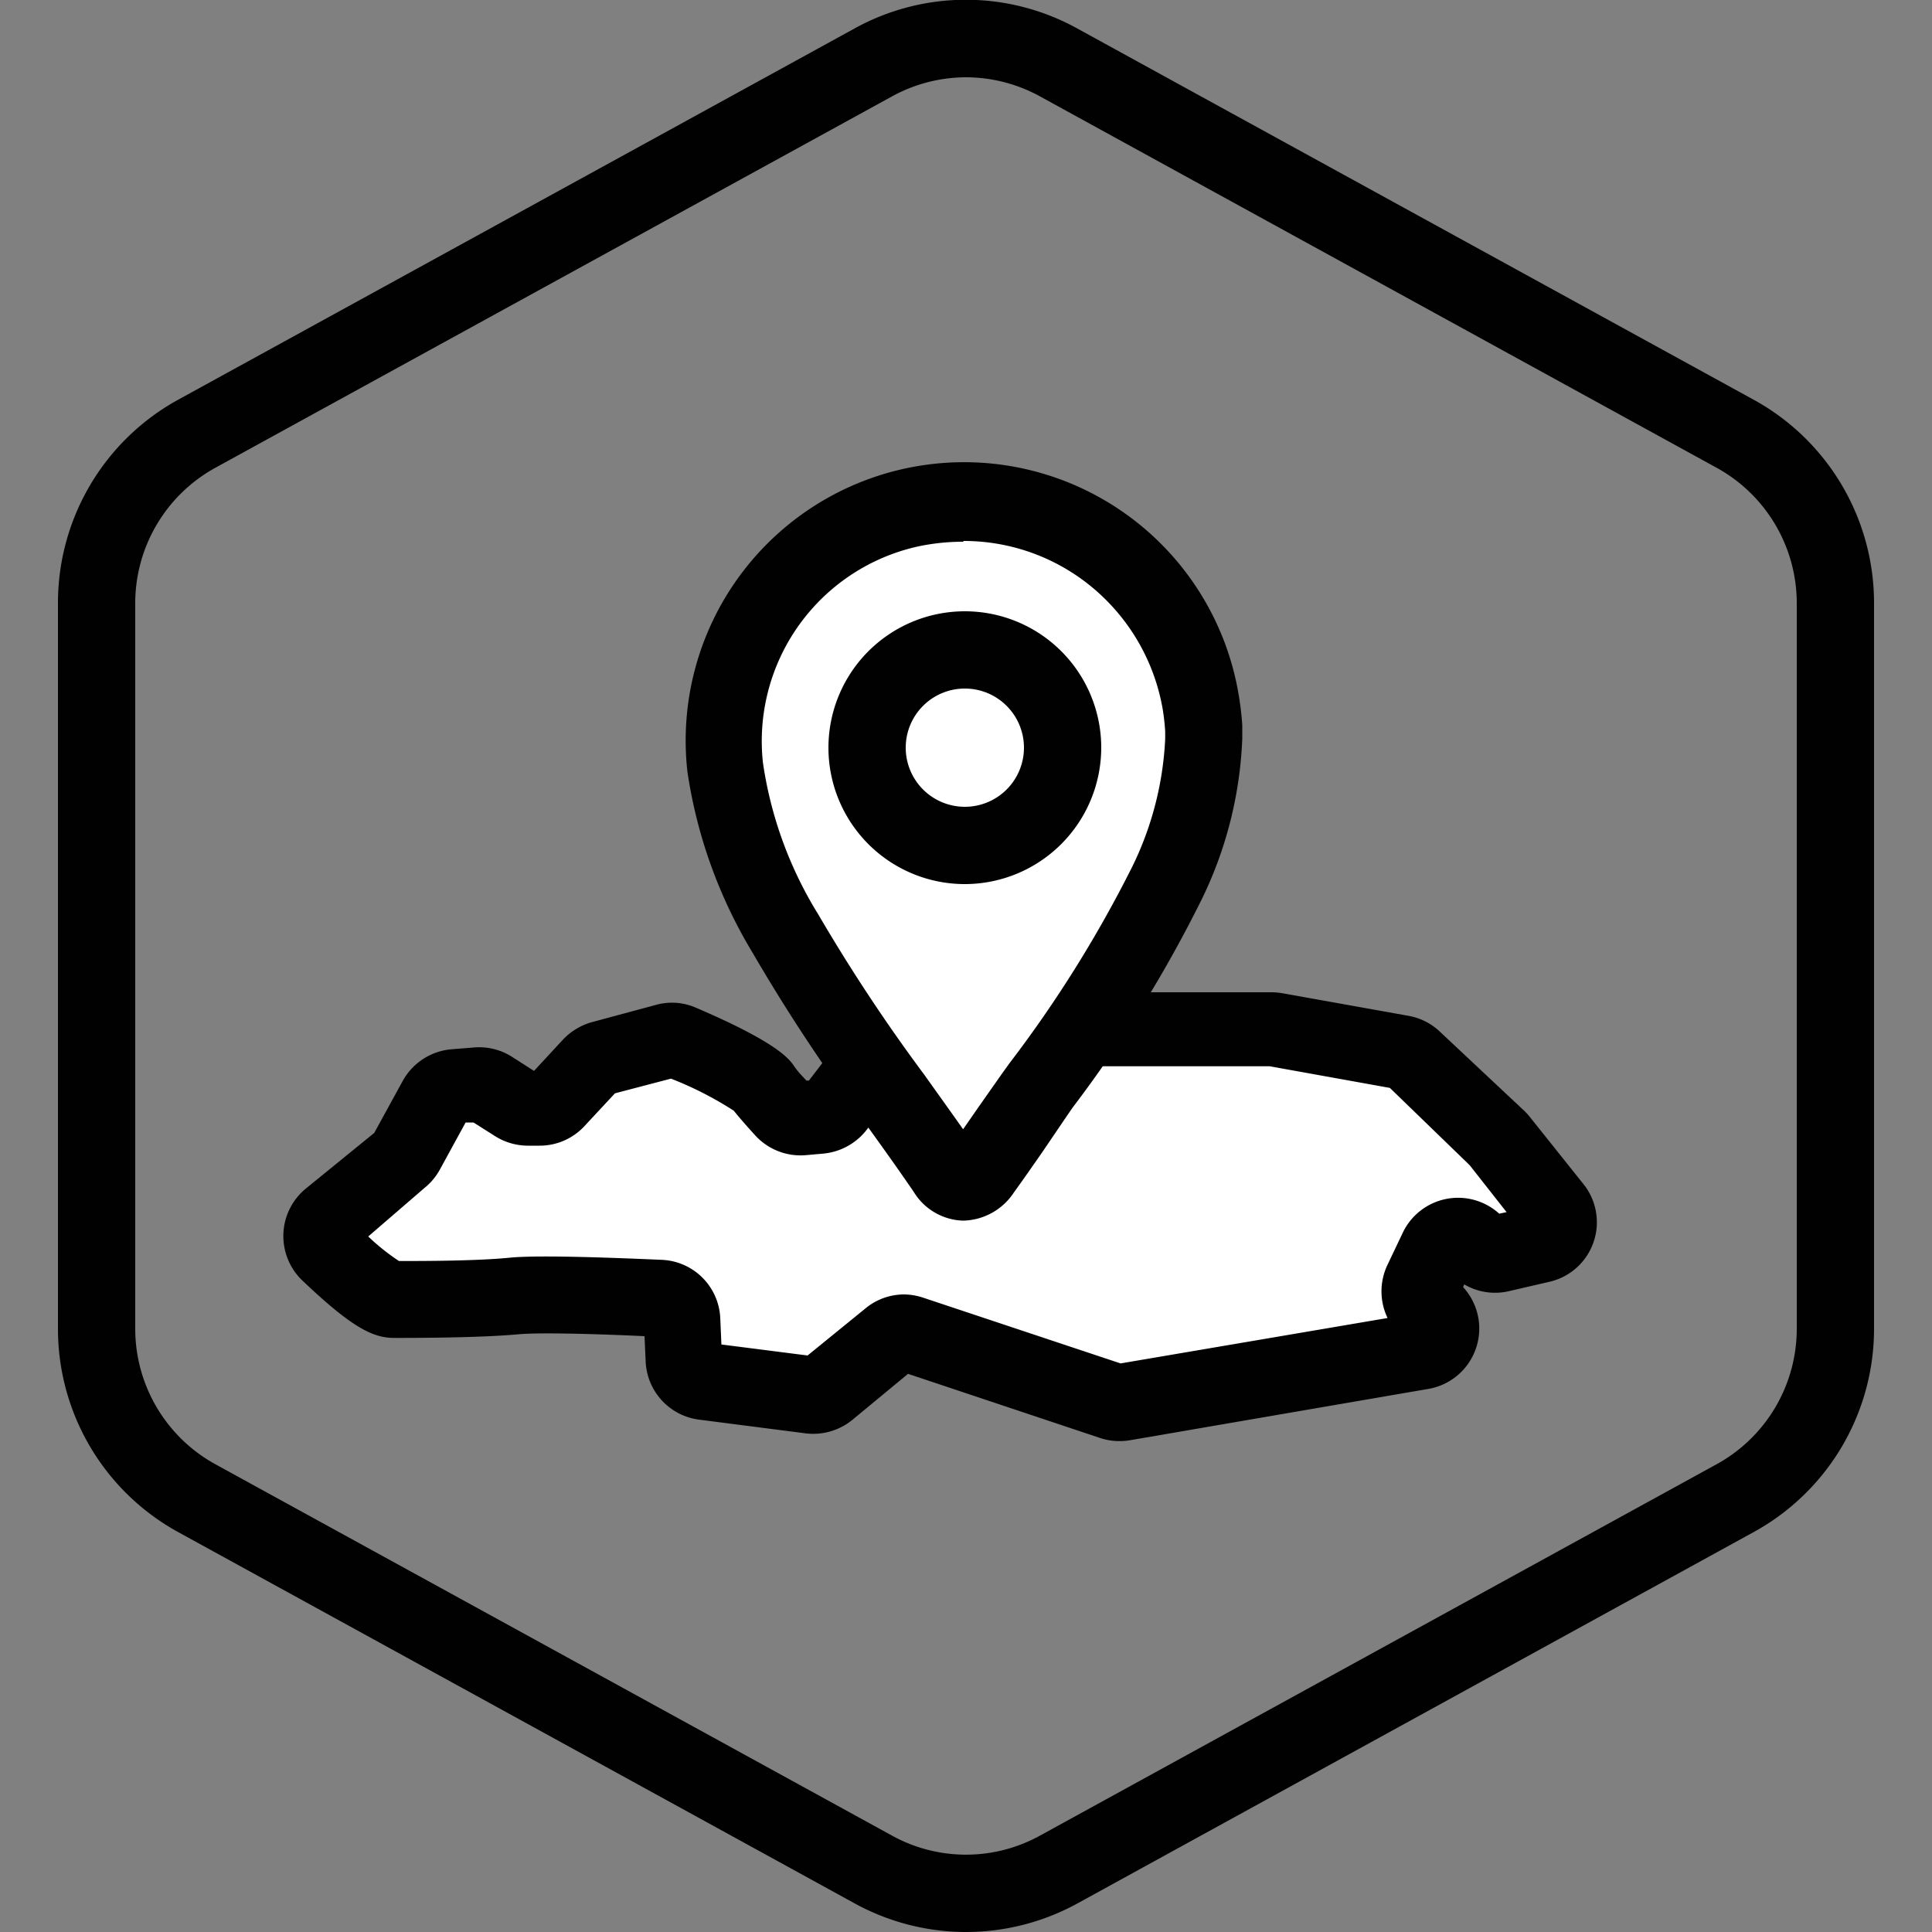
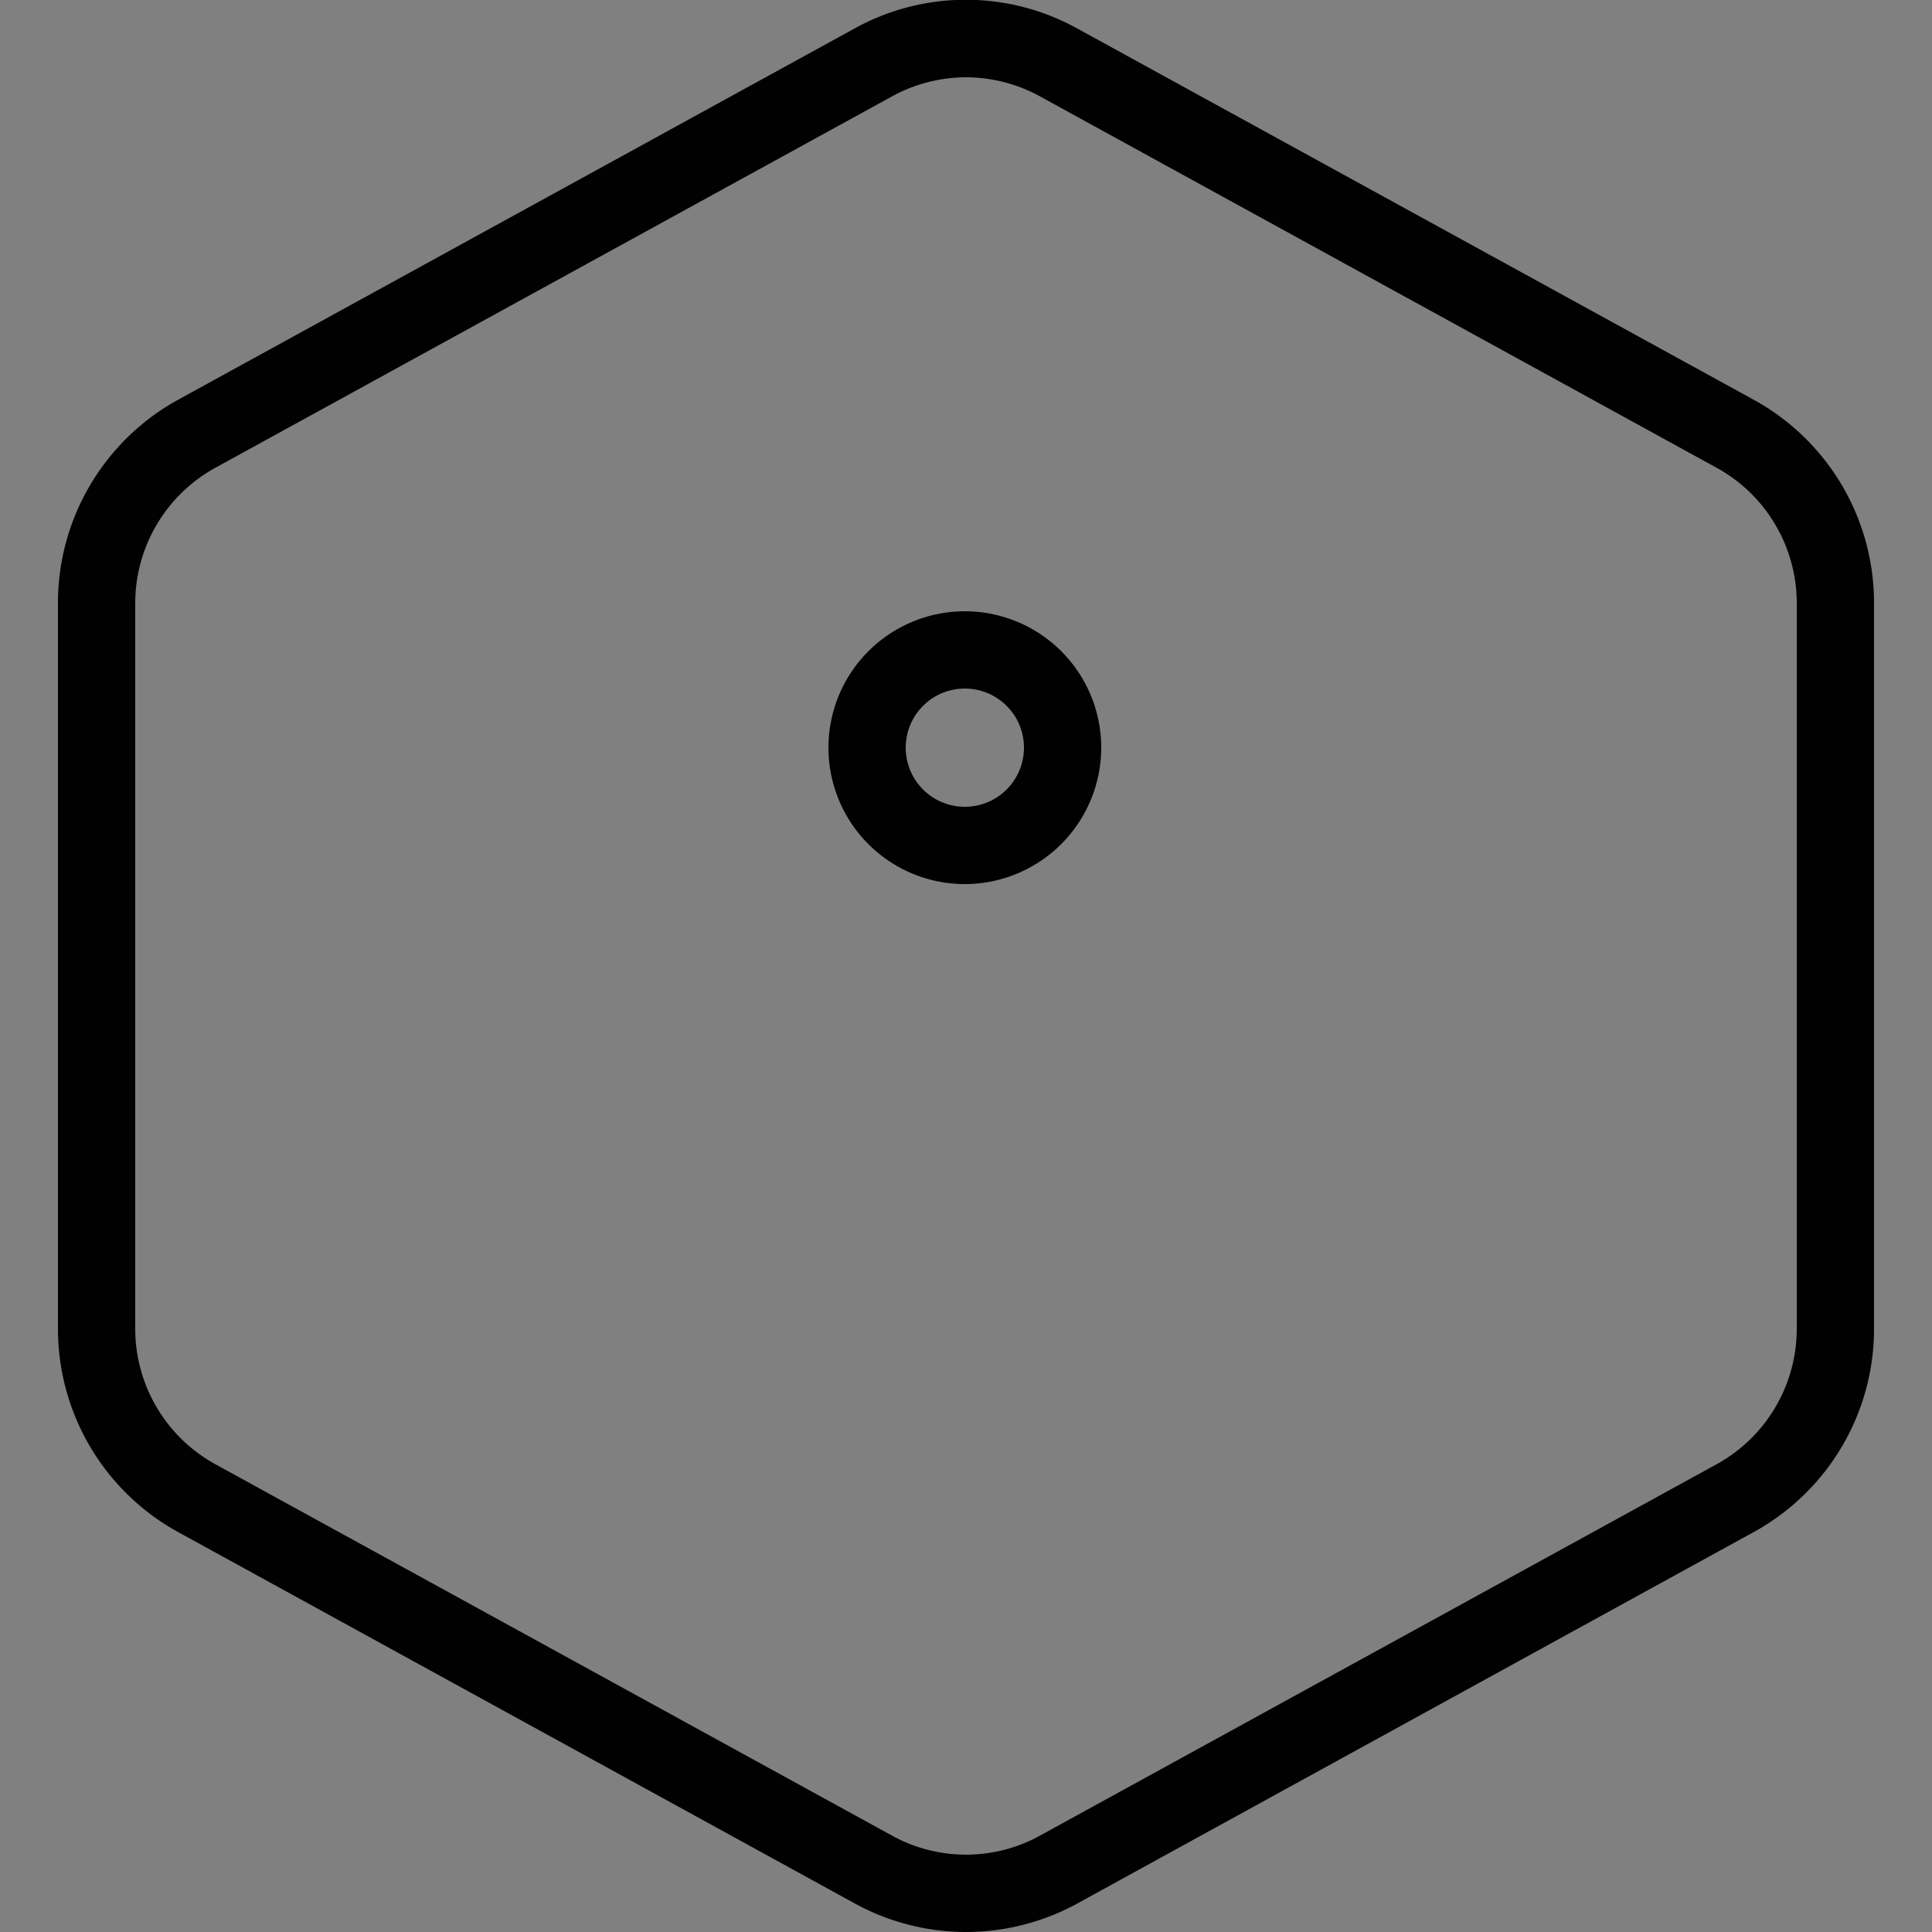
<svg xmlns="http://www.w3.org/2000/svg" id="Layer_1" data-name="Layer 1" viewBox="0 0 100 100">
  <rect x="0" y="0" width="100" height="100" fill="#808080" stroke="none" />
  <defs>
    <style>.cls-1{fill:#010101;}.cls-2{fill:#fff;}</style>
  </defs>
  <g id="Default">
    <path class="cls-1" d="M50,100a12,12,0,0,1-5.78-1.49L9.22,79.3A12,12,0,0,1,3,68.79V31.21A12,12,0,0,1,9.22,20.69l35-19.21a11.92,11.92,0,0,1,11.55,0l35,19.21A12,12,0,0,1,97,31.21V68.79A12,12,0,0,1,90.77,79.3l-35,19.22A12,12,0,0,1,50,100ZM50,4a8,8,0,0,0-3.85,1l-35,19.21a8,8,0,0,0-4.15,7V68.79a8,8,0,0,0,4.15,7L46.15,95a7.93,7.93,0,0,0,7.7,0l35-19.21a8,8,0,0,0,4.15-7V31.21a8,8,0,0,0-4.15-7L53.85,5A8,8,0,0,0,50,4Z" />
  </g>
-   <path class="cls-2" d="M23.5,56.26l1.14-.1a1.14,1.14,0,0,1,.72.18l1.36.86a1.12,1.12,0,0,0,.62.18h.59a1.15,1.15,0,0,0,.85-.37l1.76-1.89a1.11,1.11,0,0,1,.56-.33l3.41-.89a1.14,1.14,0,0,1,.75.05c1,.42,3.71,1.63,4.3,2.36.38.47.76.9,1,1.19a1.16,1.16,0,0,0,1,.37l.9-.08a1.13,1.13,0,0,0,.82-.45l1.44-1.87a.52.52,0,0,1,.1-.11l1.75-1.76a1.17,1.17,0,0,1,.83-.34H65.81l.21,0,6.54,1.17a1.12,1.12,0,0,1,.6.31l4.35,4.18.11.12,2.76,3.51a1.17,1.17,0,0,1-.66,1.86l-2.13.49a1.14,1.14,0,0,1-1.19-.43h0a1.17,1.17,0,0,0-2,.19l-.79,1.64a1.17,1.17,0,0,0,.23,1.33l.33.33a1.17,1.17,0,0,1-.63,2L58.13,72.58a1.18,1.18,0,0,1-.56,0L47.16,69.06a1.2,1.2,0,0,0-1.11.21l-3.24,2.67a1.14,1.14,0,0,1-.89.26l-5.51-.7a1.17,1.17,0,0,1-1-1.11l-.09-2.08a1.18,1.18,0,0,0-1.11-1.12c-2-.09-6.07-.26-7.55-.12-2,.18-5.2.18-6.27.18-.71,0-2.35-1.48-3.39-2.49A1.17,1.17,0,0,1,17.06,63l3.67-3a1.23,1.23,0,0,0,.29-.35l1.56-2.83A1.14,1.14,0,0,1,23.5,56.26Z" />
-   <path class="cls-1" d="M57.94,74.59a3.1,3.1,0,0,1-1-.16L47,71.11l-2.88,2.38a3.2,3.2,0,0,1-2.42.7l-5.52-.71a3.17,3.17,0,0,1-2.76-3l-.06-1.32c-3.21-.15-5.61-.18-6.5-.1-2.07.19-5.37.19-6.46.19s-2.18-.52-4.78-3a3.18,3.18,0,0,1,.21-4.73l3.54-2.88,1.48-2.7a3.19,3.19,0,0,1,2.52-1.63l1.13-.09a3.16,3.16,0,0,1,2,.48l1.14.73,1.5-1.62a3.26,3.26,0,0,1,1.52-.91L34,52a3.08,3.08,0,0,1,2,.15c4.12,1.76,4.82,2.62,5.08,3s.46.56.66.78h.13l1.21-1.58a3.79,3.79,0,0,1,.26-.29l1.77-1.77a3.16,3.16,0,0,1,2.24-.93H65.81a3.66,3.66,0,0,1,.57.05l6.53,1.17a3.15,3.15,0,0,1,1.63.83L78.9,57.5a3,3,0,0,1,.29.32L82,61.34a3.16,3.16,0,0,1-1.78,5l-2.12.49a3.14,3.14,0,0,1-2.31-.35l-.06.14a3.17,3.17,0,0,1-1.8,5.27L58.47,74.55A3.15,3.15,0,0,1,57.94,74.59ZM46.53,71Zm11.66-.33h0ZM46.79,67a3.2,3.2,0,0,1,1,.17L58,70.57l13.82-2.35a3.18,3.18,0,0,1,0-2.76l.78-1.64a3.17,3.17,0,0,1,5-1l.38-.08-1.91-2.43-4.13-4-6.22-1.12h-18l-1.47,1.47-1.4,1.83a3.22,3.22,0,0,1-2.23,1.22l-.9.08a3.18,3.18,0,0,1-2.61-1c-.29-.32-.71-.78-1.13-1.3a18.22,18.22,0,0,0-3.25-1.66l-2.9.76-1.59,1.71a3.16,3.16,0,0,1-2.32,1h-.59a3.2,3.2,0,0,1-1.7-.49l-1.12-.71-.41,0-1.34,2.45a3.17,3.17,0,0,1-.78.93L19.06,64a11.51,11.51,0,0,0,1.59,1.27c1.24,0,4.08,0,5.81-.18,1.5-.13,5.08,0,7.82.12a3.16,3.16,0,0,1,3,3l.06,1.38,4.46.57,3-2.44A3.13,3.13,0,0,1,46.79,67Zm28-1.31Zm-54-.38Zm55.37-4.93h0ZM23.5,56.26h0Zm18.55-.12Zm-.36,0Zm24-.87h0Z" />
-   <path class="cls-2" d="M62.31,38.19a18.93,18.93,0,0,1-1.9,7.52,70,70,0,0,1-6.89,11c-.9,1.26-1.78,2.54-2.68,3.8-.59.83-1.36.85-1.92,0-2.78-4.08-5.86-7.95-8.27-12.26a23.22,23.22,0,0,1-3.11-8.61,12.41,12.41,0,0,1,24.58-3.37C62.24,37,62.26,37.7,62.31,38.19Z" />
-   <path class="cls-1" d="M49.85,63.18h0a3.1,3.1,0,0,1-2.55-1.48c-.86-1.26-1.75-2.5-2.64-3.73a93,93,0,0,1-5.72-8.68,25.24,25.24,0,0,1-3.36-9.35,14.41,14.41,0,0,1,28.53-4,15.75,15.75,0,0,1,.19,1.59c0,.16,0,.3,0,.43l0,.13v.13a20.77,20.77,0,0,1-2.08,8.29,66.92,66.92,0,0,1-6.71,10.83l-.37.54L54,59.56c-.5.72-1,1.44-1.52,2.16A3.22,3.22,0,0,1,49.85,63.18Zm0-35.14a11.21,11.21,0,0,0-2.36.25,10.32,10.32,0,0,0-8,11.19,20.51,20.51,0,0,0,2.87,7.86,89.55,89.55,0,0,0,5.49,8.3c.66.93,1.33,1.86,2,2.81l.82-1.18,1.18-1.68.38-.53A63.89,63.89,0,0,0,58.6,44.87a16.8,16.8,0,0,0,1.71-6.62q0-.18,0-.39a11.43,11.43,0,0,0-.13-1.16,10.53,10.53,0,0,0-4.49-6.93A10.4,10.4,0,0,0,49.88,28Z" />
  <path class="cls-1" d="M50,45.76a7.06,7.06,0,1,1,7-7.06A7.07,7.07,0,0,1,50,45.76Zm0-10.12a3.06,3.06,0,1,0,3,3.06A3.06,3.06,0,0,0,50,35.64Z" />
</svg>